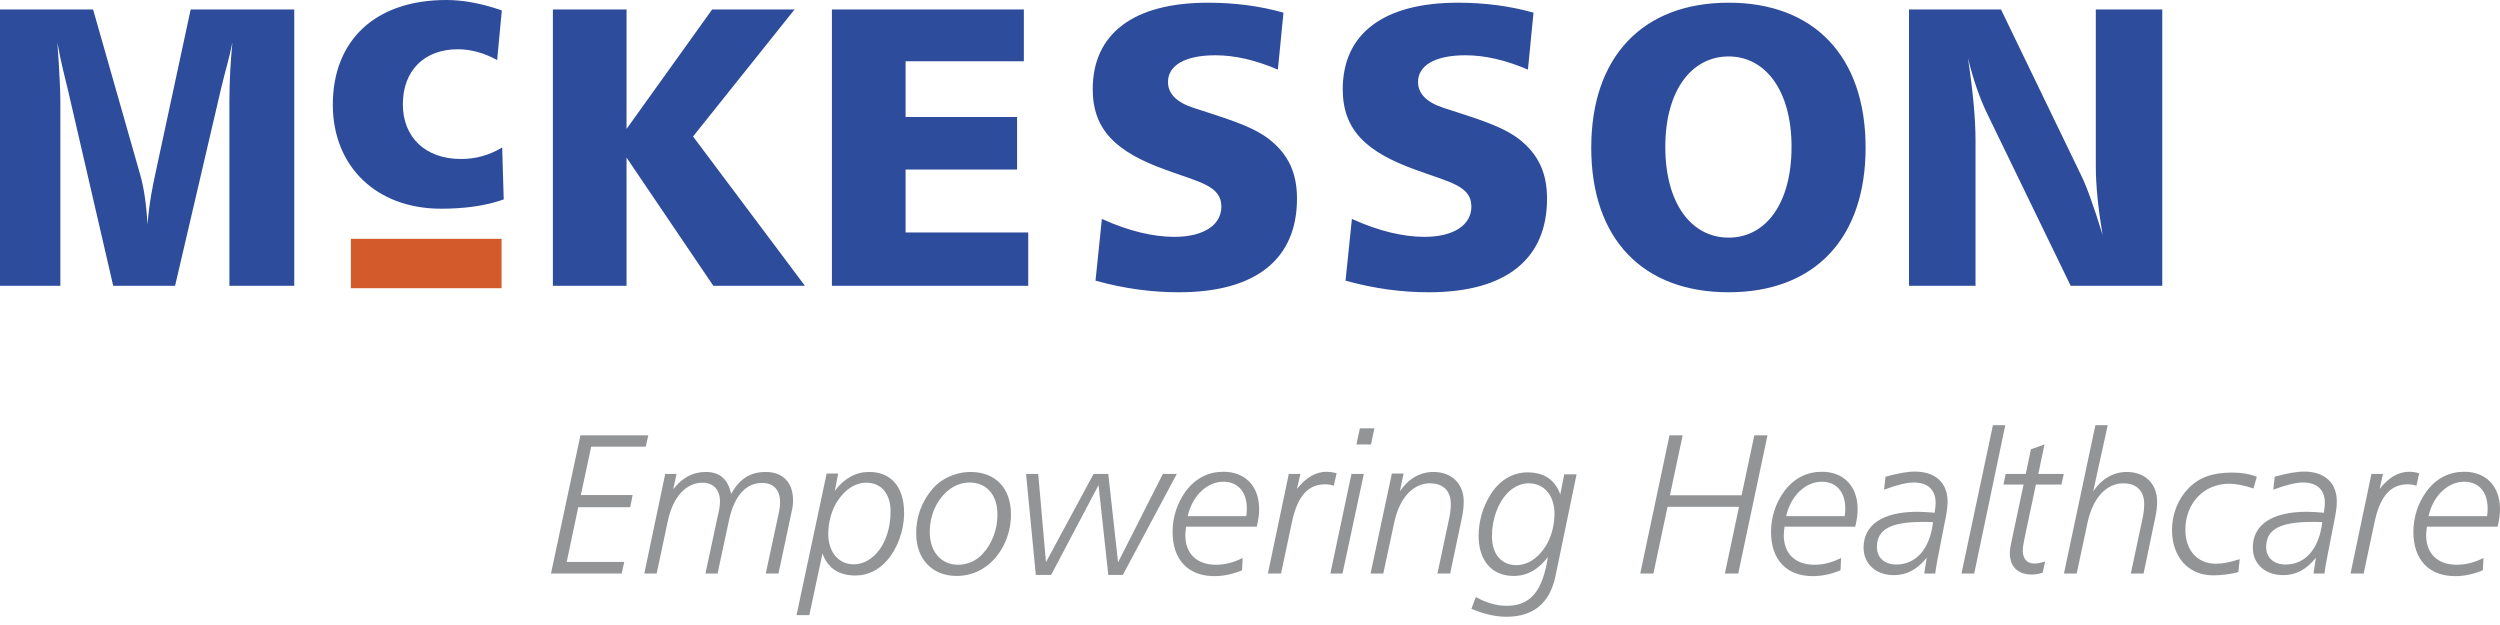
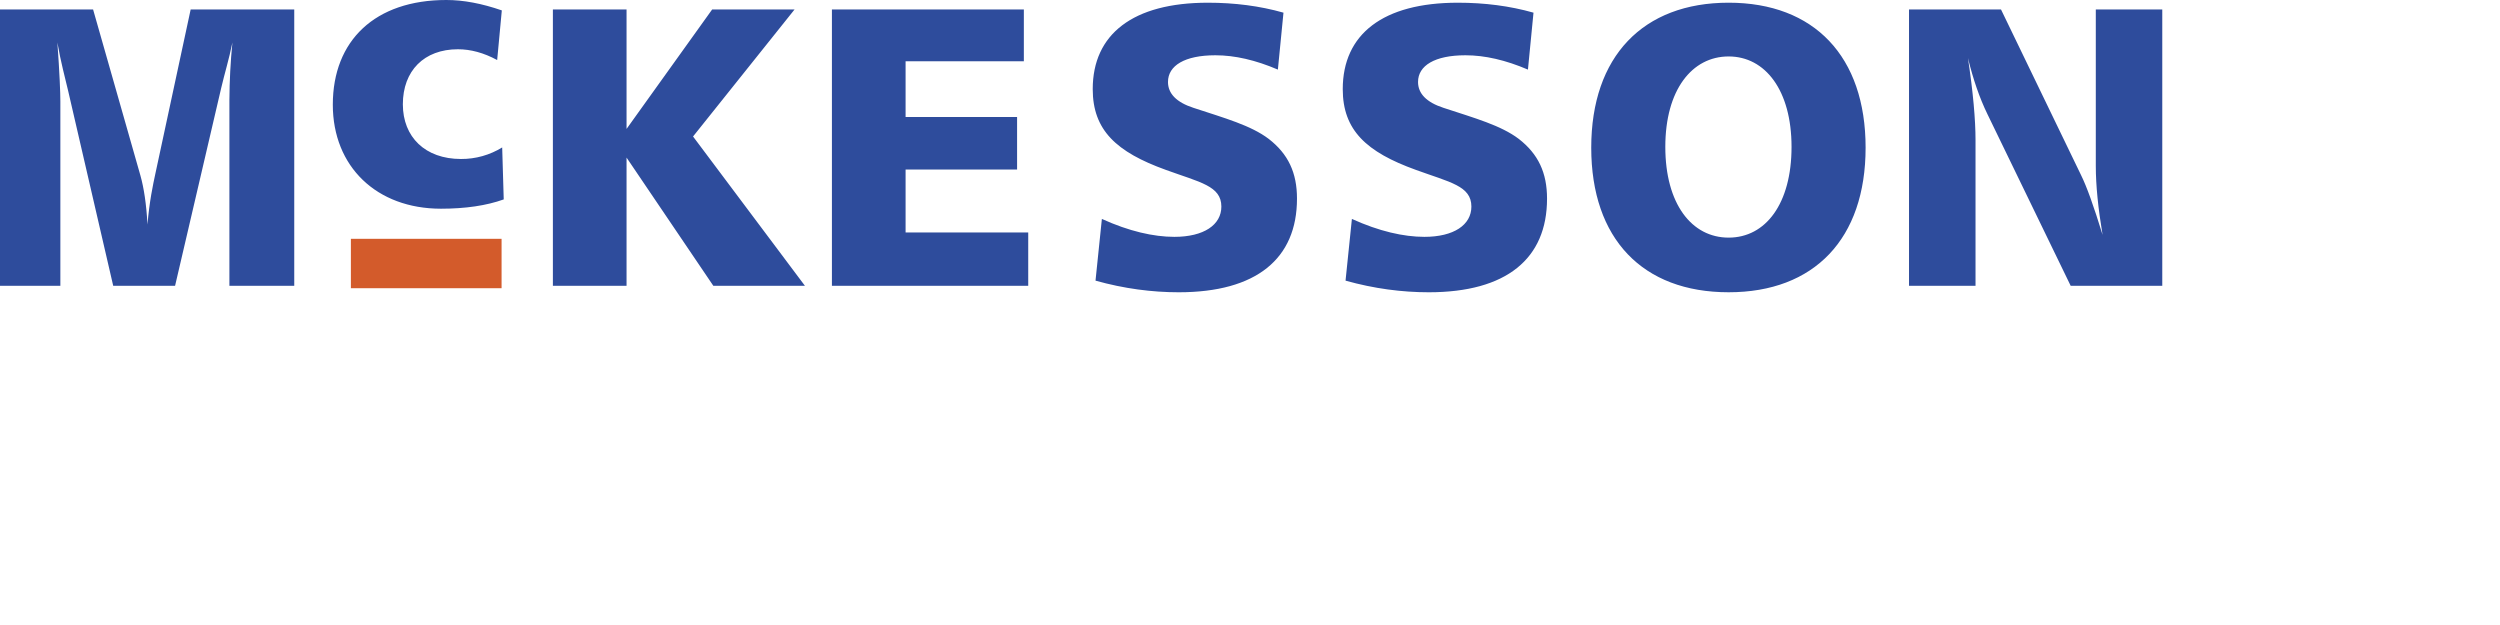
<svg xmlns="http://www.w3.org/2000/svg" width="200" height="50" viewBox="0 0 200 50" fill="none">
  <path fill-rule="evenodd" clip-rule="evenodd" d="M28.071 19.105H40.126V23.057H28.071V19.105Z" fill="#D35B2B" />
  <path fill-rule="evenodd" clip-rule="evenodd" d="M0 0.757V22.865H4.829V8.115C4.829 7.446 4.77 5.886 4.591 3.4C4.859 4.962 5.215 6.251 5.456 7.286L9.057 22.864H14.006L17.698 7.031C17.955 5.926 18.323 4.737 18.592 3.399C18.44 4.934 18.36 6.476 18.352 8.018V22.864H23.54V0.757H15.253L12.425 13.914C12.239 14.786 11.95 16.112 11.799 17.96C11.71 16.335 11.512 15.025 11.233 14.041L7.447 0.757H0ZM40.145 0.832C38.543 0.277 37.065 0 35.709 0C30.012 0 26.625 3.234 26.625 8.376C26.625 13.335 30.135 16.697 35.278 16.697C37.218 16.697 38.912 16.451 40.298 15.953L40.175 11.795C39.185 12.406 38.043 12.726 36.879 12.719C34.015 12.719 32.228 10.963 32.228 8.345C32.228 5.666 33.922 3.941 36.632 3.941C37.648 3.941 38.695 4.219 39.773 4.803L40.145 0.832ZM44.231 0.757V22.866H50.124V12.607L57.068 22.866H64.396L55.444 10.919L63.566 0.757H56.973L50.124 10.314V0.757H44.231ZM66.553 0.757V22.866H82.258V18.597H72.447V13.563H81.367V9.359H72.447V4.899H81.908V0.757H66.553ZM102.678 1.013C100.769 0.471 98.76 0.217 96.627 0.217C90.637 0.217 87.418 2.733 87.418 7.129C87.418 10.409 89.299 12.163 93.28 13.595C95.988 14.583 97.709 14.87 97.709 16.526C97.709 17.991 96.305 18.948 93.948 18.948C92.292 18.948 90.317 18.502 88.15 17.514L87.641 22.452C89.934 23.094 92.164 23.382 94.298 23.382C100.511 23.382 103.759 20.701 103.759 15.891C103.759 13.82 103.06 12.322 101.498 11.112C100.065 10.029 97.993 9.455 95.477 8.627C94.106 8.181 93.439 7.481 93.439 6.556C93.439 5.25 94.775 4.422 97.229 4.422C98.791 4.422 100.445 4.805 102.23 5.568L102.678 1.013ZM122.68 1.013C120.768 0.471 118.762 0.217 116.626 0.217C110.638 0.217 107.42 2.733 107.42 7.129C107.42 10.409 109.299 12.163 113.283 13.595C115.99 14.583 117.711 14.87 117.711 16.526C117.711 17.991 116.308 18.948 113.951 18.948C112.293 18.948 110.321 18.502 108.152 17.514L107.643 22.452C109.937 23.094 112.166 23.382 114.302 23.382C120.513 23.382 123.763 20.701 123.763 15.891C123.763 13.82 123.061 12.322 121.502 11.112C120.069 10.029 117.996 9.455 115.48 8.627C114.111 8.181 113.443 7.481 113.443 6.556C113.443 5.25 114.78 4.422 117.234 4.422C118.793 4.422 120.45 4.805 122.235 5.568L122.68 1.013ZM138.29 0.216C131.44 0.216 127.299 4.516 127.299 11.812C127.299 19.107 131.408 23.381 138.29 23.381C145.14 23.381 149.248 19.107 149.248 11.812C149.248 4.516 145.14 0.216 138.29 0.216ZM138.29 4.516C141.221 4.516 143.323 7.224 143.323 11.748C143.323 16.303 141.251 19.01 138.29 19.01C135.329 19.01 133.225 16.303 133.225 11.748C133.225 7.192 135.359 4.516 138.29 4.516ZM152.721 0.757V22.865H158.042V11.206C158.042 9.582 157.849 7.384 157.437 4.644C157.849 6.332 158.36 7.83 158.996 9.135L165.655 22.865H172.982V0.757H167.664V13.277C167.664 14.839 167.854 16.686 168.205 18.788C167.503 16.495 166.928 14.902 166.484 14.009L160.08 0.757H152.721Z" fill="#2E4C9C" />
-   <path fill-rule="evenodd" clip-rule="evenodd" d="M46.435 34.825L44.078 45.88H49.732L49.94 44.957H45.336L46.259 40.576H50.417L50.608 39.605H46.467L47.295 35.733H51.66L51.866 34.825H46.435ZM63.348 40.846C63.412 40.591 63.443 40.322 63.443 40.02C63.443 38.587 62.616 37.757 61.261 37.757C60.018 37.757 59.174 38.298 58.489 39.509C58.234 38.332 57.581 37.757 56.466 37.757C55.415 37.757 54.603 38.202 53.854 39.142L54.125 37.916H53.217L51.544 45.88H52.532L53.424 41.69C53.854 39.669 54.938 38.617 56.196 38.617C57.072 38.617 57.598 39.176 57.598 40.114C57.598 40.353 57.566 40.641 57.487 40.974L56.435 45.881H57.406L58.314 41.645C58.744 39.637 59.684 38.635 60.975 38.635C61.866 38.635 62.408 39.176 62.408 40.178C62.408 40.417 62.377 40.657 62.328 40.91L61.261 45.881H62.28L63.348 40.846ZM71.245 40.909C71.245 43.411 69.875 45.147 68.298 45.147C67.104 45.147 66.26 44.19 66.26 42.709C66.26 41.754 66.546 40.781 66.977 40.113C67.613 39.127 68.442 38.616 69.303 38.616C70.496 38.616 71.245 39.494 71.245 40.909ZM65.798 44.27C66.212 45.45 67.104 46.041 68.442 46.041C69.381 46.041 70.242 45.641 70.943 44.859C71.77 43.937 72.328 42.469 72.328 41.053C72.328 38.934 71.276 37.755 69.525 37.755C68.473 37.755 67.534 38.263 66.785 39.268L67.055 37.883H66.132L63.723 49.212H64.745L65.798 44.27ZM77.644 37.757C76.45 37.757 75.286 38.298 74.602 39.112C73.744 40.1 73.279 41.37 73.296 42.679C73.296 44.734 74.585 46.075 76.53 46.075C78.09 46.075 79.444 45.226 80.257 43.699C80.668 42.913 80.881 42.038 80.877 41.151C80.879 39.03 79.619 37.757 77.644 37.757ZM79.795 41.166C79.795 42.392 79.349 43.523 78.601 44.319C78.354 44.589 78.054 44.805 77.719 44.954C77.385 45.102 77.024 45.18 76.658 45.181C75.287 45.181 74.38 44.144 74.38 42.553C74.38 41.278 74.874 40.13 75.702 39.367C76.243 38.874 76.881 38.601 77.55 38.601C78.918 38.601 79.795 39.572 79.795 41.166ZM82.085 37.916L82.865 45.994H84.092L87.883 38.807L88.663 45.994H89.826L94.144 37.916H93.028L89.445 44.987L88.663 37.916H87.485L83.678 44.972L83.057 37.916H82.085ZM99.698 41.293H95.016C95.399 39.587 96.624 38.537 97.868 38.537C99.014 38.537 99.747 39.333 99.747 40.688C99.746 40.879 99.732 41.085 99.698 41.293ZM100.542 42.137C100.669 41.611 100.733 41.151 100.733 40.734C100.733 38.887 99.604 37.741 97.883 37.741C96.673 37.741 95.652 38.25 94.872 39.285C94.177 40.232 93.803 41.377 93.806 42.551C93.806 44.797 95.064 46.09 97.151 46.09C97.85 46.09 98.585 45.945 99.366 45.625L99.412 44.636C98.697 45.004 97.995 45.179 97.279 45.179C95.733 45.179 94.825 44.287 94.825 42.805C94.825 42.614 94.858 42.391 94.889 42.136H100.542V42.137ZM106.927 37.853C106.672 37.786 106.411 37.748 106.147 37.741C105.255 37.741 104.507 38.186 103.757 39.112L104.029 37.917H103.104L101.431 45.881H102.484L103.361 41.74C103.791 39.749 104.601 38.745 106.005 38.745C106.226 38.745 106.449 38.777 106.704 38.857L106.927 37.853ZM108.788 34.268L108.517 35.557H109.679L109.95 34.268H108.788ZM108.117 37.916L106.429 45.88H107.4L109.106 37.916H108.117ZM116.94 41.468C117.041 41.029 117.094 40.58 117.099 40.129C117.099 38.698 116.142 37.757 114.678 37.757C113.611 37.757 112.688 38.283 111.987 39.303L112.29 37.884H111.349L109.645 45.88H110.664L111.541 41.787C111.971 39.781 113.084 38.665 114.391 38.665C115.459 38.665 116.064 39.27 116.064 40.323C116.064 40.641 116.033 41.007 115.951 41.388L114.995 45.881H116.014L116.94 41.468ZM125.139 37.948L124.82 39.558C124.405 38.378 123.531 37.791 122.191 37.791C120.998 37.791 119.915 38.442 119.198 39.637C118.605 40.612 118.291 41.73 118.29 42.871C118.29 44.877 119.373 46.076 121.092 46.076C122.159 46.076 123.082 45.563 123.832 44.559C123.417 47.238 122.477 48.464 120.549 48.464C119.721 48.464 118.894 48.225 118.065 47.764L117.713 48.703C118.686 49.117 119.611 49.341 120.519 49.341C122.67 49.341 123.992 48.242 124.437 46.091L126.125 37.948H125.139ZM124.359 41.102C124.359 42.073 124.072 43.044 123.642 43.713C123.004 44.7 122.191 45.211 121.3 45.211C120.121 45.211 119.356 44.334 119.356 42.917C119.356 41.468 119.867 40.161 120.647 39.396C121.125 38.918 121.715 38.664 122.303 38.664C123.515 38.664 124.359 39.62 124.359 41.102ZM133.561 34.825L131.219 45.88H132.272L133.404 40.543H139.122L137.99 45.88H139.058L141.4 34.825H140.347L139.327 39.62H133.595L134.614 34.825H133.561ZM147.576 41.293H142.893C143.274 39.587 144.502 38.537 145.743 38.537C146.891 38.537 147.624 39.333 147.624 40.688C147.624 40.879 147.606 41.085 147.576 41.293ZM148.42 42.137C148.547 41.611 148.611 41.151 148.611 40.734C148.611 38.887 147.479 37.741 145.761 37.741C144.551 37.741 143.531 38.25 142.75 39.285C142.054 40.231 141.68 41.376 141.682 42.551C141.682 44.797 142.941 46.09 145.028 46.09C145.727 46.09 146.459 45.945 147.24 45.625L147.288 44.636C146.571 45.004 145.872 45.179 145.156 45.179C143.61 45.179 142.702 44.287 142.702 42.805C142.702 42.614 142.732 42.391 142.766 42.136H148.42V42.137ZM155.68 41.277C155.76 40.863 155.806 40.479 155.806 40.113C155.806 38.634 154.835 37.726 153.195 37.726C152.59 37.726 151.81 37.868 150.838 38.138L150.726 39.175C151.712 38.807 152.511 38.6 153.116 38.6C154.229 38.6 154.852 39.189 154.852 40.24C154.852 40.415 154.82 40.687 154.771 41.02C154.316 40.976 153.859 40.949 153.401 40.942C150.581 40.942 149.086 42.009 149.086 43.81C149.086 45.099 150.057 46.011 151.522 46.011C152.541 46.011 153.369 45.562 154.135 44.621L153.942 45.88H154.819C154.883 45.323 155.027 44.606 155.2 43.729L155.68 41.277ZM154.645 41.771C154.375 43.986 153.244 45.162 151.698 45.162C150.759 45.162 150.152 44.606 150.152 43.761C150.152 42.312 151.332 41.755 153.816 41.755C154.088 41.755 154.357 41.755 154.645 41.771ZM159.434 34.014L156.918 45.88H157.937L160.423 34.014H159.434ZM163.556 35.558L162.473 35.942L162.061 37.917H160.451L160.276 38.762H161.886L160.915 43.333C160.849 43.666 160.786 43.968 160.786 44.255C160.786 45.339 161.439 45.963 162.555 45.963C162.81 45.963 163.096 45.915 163.415 45.816L163.606 44.923C163.224 45.036 162.937 45.084 162.746 45.084C162.171 45.084 161.823 44.7 161.823 44.065C161.823 43.856 161.854 43.572 161.933 43.205L162.874 38.761H164.912L165.103 37.916H163.065L163.556 35.558ZM167.632 34.014L165.116 45.88H166.135L167.009 41.787C167.439 39.781 168.555 38.665 169.862 38.665C170.929 38.665 171.534 39.27 171.534 40.323C171.534 40.641 171.502 41.007 171.422 41.388L170.466 45.881H171.485L172.408 41.469C172.52 40.974 172.568 40.513 172.568 40.13C172.568 38.699 171.612 37.758 170.148 37.758C169.081 37.758 168.158 38.285 167.456 39.304L168.618 34.016H167.632V34.014ZM180.546 38.139C179.925 37.9 179.272 37.805 178.571 37.805C177.043 37.805 175.927 38.171 175.051 39.094C174.238 39.938 173.76 41.133 173.76 42.392C173.76 44.559 175.067 46.027 177.043 46.027C177.696 46.027 178.38 45.946 179.067 45.769L179.177 44.734C178.413 44.973 177.791 45.1 177.298 45.1C175.784 45.1 174.829 44.032 174.829 42.376C174.829 40.258 176.311 38.698 178.333 38.698C178.874 38.698 179.527 38.825 180.277 39.079L180.546 38.139ZM186.819 41.277C186.898 40.863 186.946 40.479 186.946 40.113C186.946 38.634 185.975 37.726 184.335 37.726C183.73 37.726 182.95 37.868 181.975 38.138L181.865 39.175C182.852 38.807 183.648 38.6 184.253 38.6C185.369 38.6 185.989 39.189 185.989 40.24C185.989 40.415 185.959 40.687 185.911 41.02C185.455 40.976 184.998 40.949 184.54 40.942C181.72 40.942 180.223 42.009 180.223 43.81C180.223 45.099 181.194 46.011 182.661 46.011C183.68 46.011 184.509 45.562 185.272 44.621L185.081 45.88H185.958C186.022 45.323 186.165 44.606 186.34 43.729L186.819 41.277ZM185.784 41.771C185.512 43.986 184.381 45.162 182.837 45.162C181.897 45.162 181.292 44.606 181.292 43.761C181.292 42.312 182.471 41.755 184.956 41.755C185.225 41.755 185.497 41.755 185.784 41.771ZM193.536 37.853C193.267 37.789 193.012 37.741 192.756 37.741C191.864 37.741 191.116 38.186 190.369 39.112L190.638 37.917H189.715L188.043 45.881H189.093L189.97 41.74C190.4 39.749 191.213 38.745 192.614 38.745C192.837 38.745 193.058 38.777 193.315 38.857L193.536 37.853ZM198.965 41.293H194.282C194.666 39.587 195.891 38.537 197.134 38.537C198.28 38.537 199.013 39.333 199.013 40.688C199.013 40.879 198.998 41.085 198.965 41.293ZM199.809 42.137C199.936 41.611 200 41.151 200 40.734C200 38.887 198.868 37.741 197.15 37.741C195.94 37.741 194.92 38.25 194.139 39.285C193.443 40.231 193.069 41.376 193.072 42.551C193.072 44.797 194.33 46.09 196.417 46.09C197.116 46.09 197.85 45.945 198.629 45.625L198.678 44.636C197.96 45.004 197.261 45.179 196.545 45.179C194.999 45.179 194.091 44.287 194.091 42.805C194.091 42.614 194.123 42.391 194.155 42.136H199.809V42.137Z" fill="#929496" />
</svg>